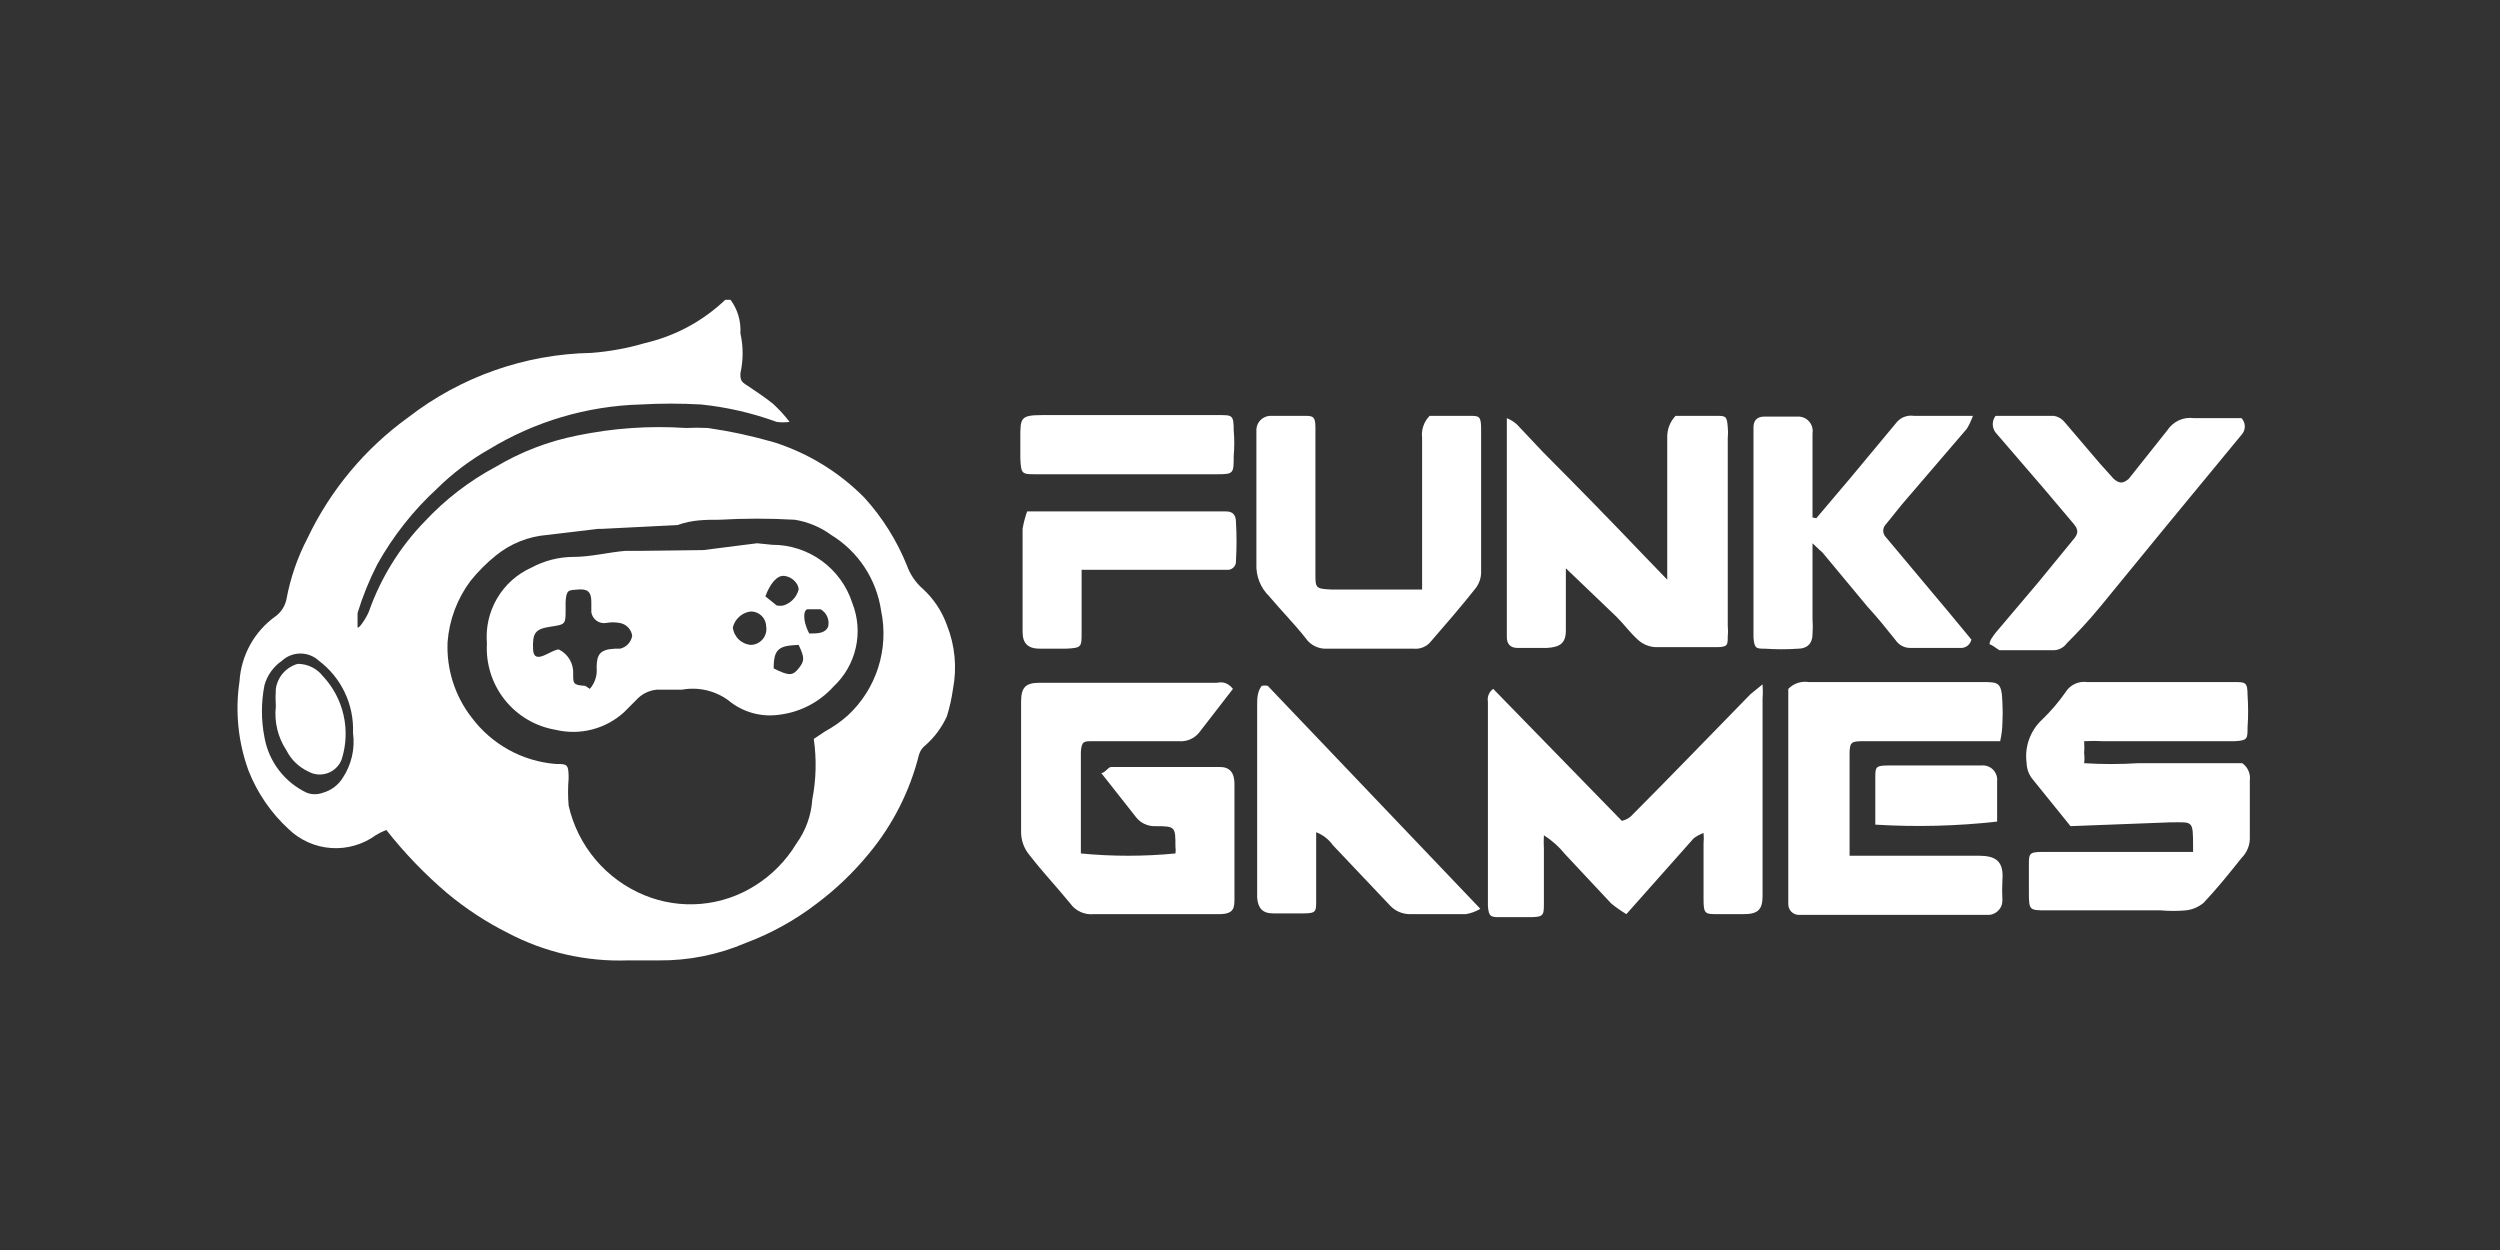
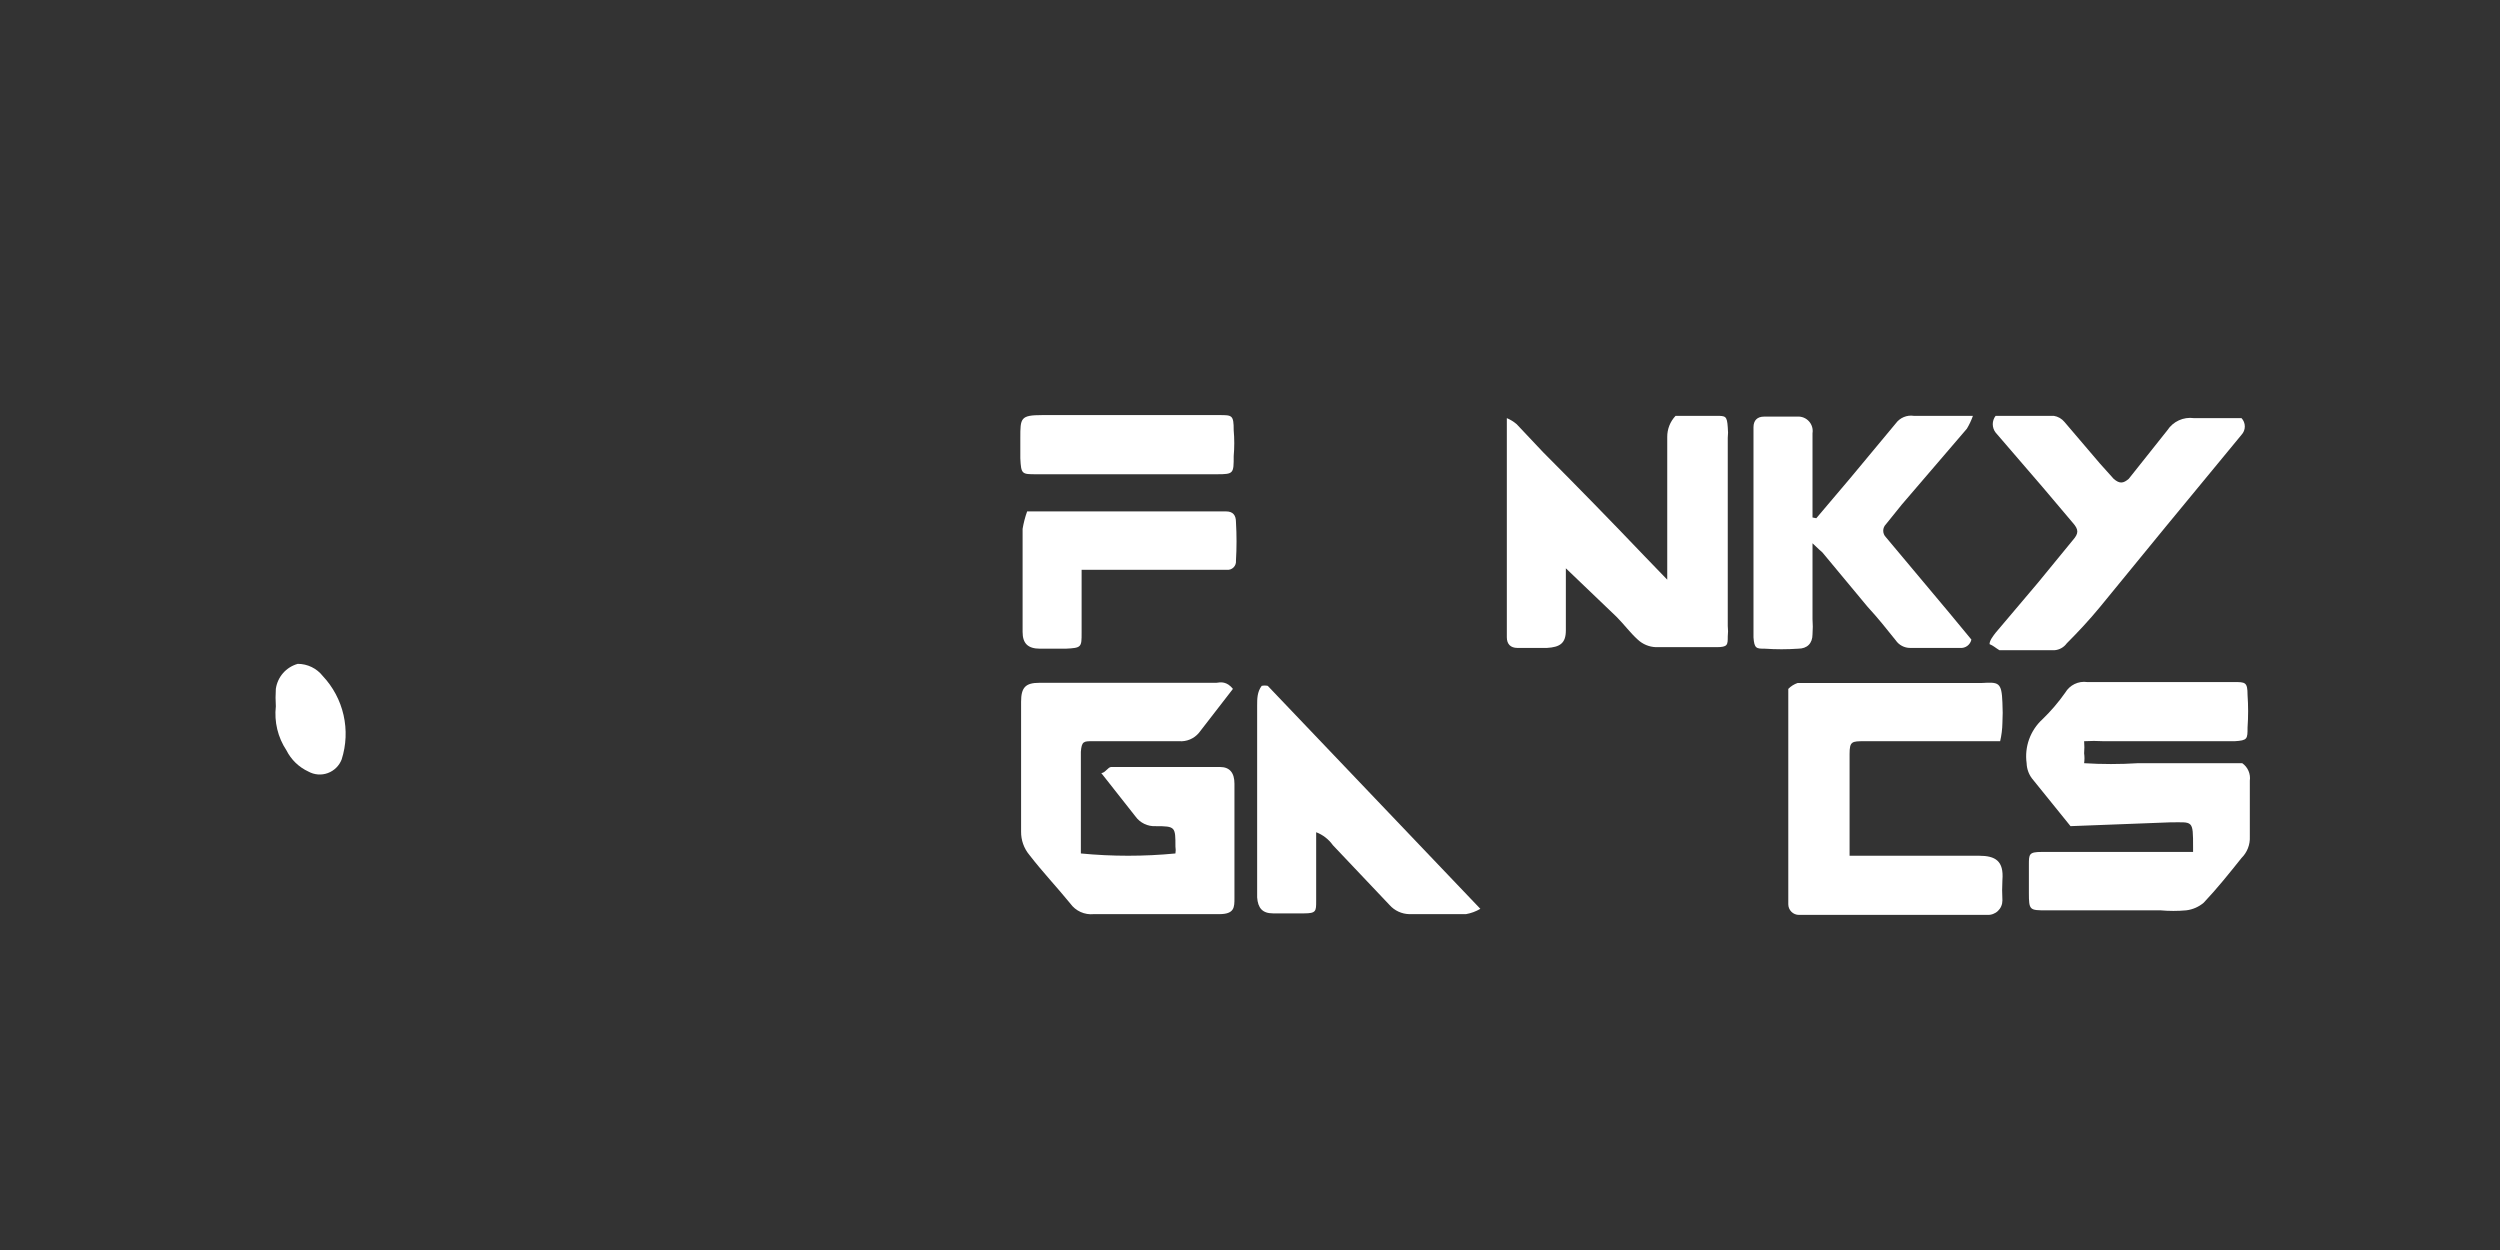
<svg xmlns="http://www.w3.org/2000/svg" width="200" height="100" viewBox="0 0 200 100" fill="none">
  <rect x="0" y="0" width="200" height="100" fill="#333333" stroke="none" />
-   <path d="M30.904 66.396C30.61 66.513 30.326 66.655 30.056 66.82C29.023 67.569 27.76 67.93 26.488 67.841C25.216 67.753 24.016 67.22 23.096 66.335C21.686 65.042 20.589 63.444 19.887 61.663C19.049 59.376 18.799 56.913 19.161 54.504C19.226 53.472 19.52 52.467 20.023 51.564C20.526 50.661 21.224 49.883 22.067 49.286C22.501 48.959 22.802 48.484 22.914 47.951C23.231 46.237 23.802 44.581 24.609 43.036C26.442 39.194 29.21 35.877 32.659 33.389C36.862 30.137 41.998 28.328 47.307 28.232C48.763 28.122 50.204 27.858 51.605 27.443C54.013 26.885 56.228 25.691 58.021 23.985H58.444C59.012 24.754 59.29 25.7 59.231 26.655C59.47 27.713 59.47 28.812 59.231 29.87C59.231 30.234 59.231 30.477 59.594 30.72C59.958 30.962 61.168 31.751 61.834 32.297C62.321 32.741 62.767 33.228 63.166 33.753C62.824 33.798 62.478 33.798 62.137 33.753C60.184 33.04 58.151 32.571 56.084 32.358C54.471 32.267 52.854 32.267 51.242 32.358C46.965 32.48 42.794 33.714 39.136 35.938C37.611 36.801 36.207 37.862 34.959 39.093C33.052 40.846 31.438 42.895 30.177 45.16C29.539 46.405 29.013 47.705 28.604 49.043C28.604 49.407 28.604 49.771 28.604 50.135C28.604 50.499 29.33 49.407 29.512 48.922C30.466 46.219 31.995 43.756 33.991 41.702C35.635 39.942 37.558 38.466 39.681 37.333C41.683 36.142 43.873 35.3 46.157 34.846C49.022 34.25 51.954 34.045 54.873 34.239C55.458 34.209 56.044 34.209 56.628 34.239C58.428 34.5 60.208 34.886 61.955 35.392C64.677 36.265 67.148 37.784 69.158 39.821C70.596 41.407 71.744 43.235 72.547 45.221C72.803 45.947 73.241 46.594 73.819 47.102C74.693 47.898 75.358 48.899 75.755 50.014C76.4 51.631 76.568 53.4 76.24 55.111C76.136 55.85 75.974 56.581 75.755 57.295C75.357 58.173 74.78 58.959 74.061 59.6C73.796 59.794 73.603 60.072 73.516 60.389C72.791 63.285 71.426 65.981 69.521 68.277C68.296 69.777 66.894 71.121 65.345 72.281C63.615 73.611 61.697 74.674 59.655 75.436C57.456 76.38 55.086 76.855 52.694 76.832H50.212C46.89 76.946 43.594 76.194 40.649 74.647C38.896 73.769 37.251 72.69 35.746 71.432C33.97 69.918 32.348 68.231 30.904 66.396ZM65.102 59.115L66.01 58.508C66.662 58.154 67.271 57.727 67.826 57.234C68.954 56.188 69.791 54.867 70.258 53.399C70.725 51.932 70.805 50.368 70.49 48.861C70.309 47.618 69.857 46.43 69.167 45.381C68.477 44.332 67.564 43.449 66.495 42.794C65.635 42.166 64.639 41.751 63.589 41.58C61.573 41.464 59.552 41.464 57.536 41.58C56.447 41.58 55.357 41.58 54.207 42.005L48.154 42.308H47.852L43.796 42.794C42.29 42.909 40.855 43.48 39.681 44.432C38.921 45.042 38.231 45.734 37.623 46.495C36.573 47.909 35.943 49.592 35.807 51.349C35.707 53.538 36.395 55.691 37.743 57.416C38.538 58.475 39.547 59.353 40.706 59.991C41.864 60.629 43.145 61.013 44.462 61.117C45.37 61.117 45.491 61.117 45.491 62.27C45.429 62.997 45.429 63.727 45.491 64.454C45.854 66.046 46.593 67.528 47.647 68.774C48.7 70.02 50.037 70.994 51.544 71.614C52.981 72.208 54.54 72.446 56.089 72.309C57.638 72.172 59.131 71.663 60.442 70.825C61.776 69.983 62.895 68.841 63.71 67.488C64.457 66.459 64.898 65.239 64.981 63.969C65.294 62.369 65.335 60.728 65.102 59.115ZM28.241 58.63C28.286 57.52 28.062 56.415 27.588 55.411C27.114 54.407 26.403 53.533 25.517 52.866C25.114 52.49 24.584 52.282 24.034 52.282C23.484 52.282 22.954 52.49 22.551 52.866C21.875 53.33 21.383 54.017 21.159 54.807C20.886 56.189 20.886 57.611 21.159 58.994C21.329 59.95 21.725 60.851 22.315 61.622C22.905 62.393 23.671 63.01 24.548 63.423C24.958 63.576 25.41 63.576 25.819 63.423C26.468 63.246 27.028 62.836 27.393 62.27C28.114 61.203 28.416 59.906 28.241 58.63Z" fill="white" />
-   <path d="M141.005 54.747C141.035 55.151 141.035 55.556 141.005 55.96V71.674C141.005 72.767 140.642 73.131 139.492 73.131H137.434C136.405 73.131 136.284 73.131 136.284 71.917V67.488C136.31 67.205 136.31 66.921 136.284 66.638C136.002 66.74 135.737 66.883 135.497 67.063L130.11 73.131C129.687 72.876 129.283 72.593 128.9 72.281L125.207 68.337C124.728 67.743 124.156 67.231 123.512 66.821C123.492 67.184 123.492 67.549 123.512 67.913V72.221C123.512 73.252 123.513 73.373 122.302 73.373H120.062C119.276 73.373 119.094 73.373 119.033 72.463V56.142C118.998 55.947 119.019 55.747 119.094 55.564C119.169 55.381 119.295 55.224 119.457 55.111L129.747 65.668C130.016 65.61 130.266 65.484 130.473 65.304C133.681 62.088 136.829 58.812 140.037 55.535L141.005 54.747Z" fill="white" />
  <path d="M165.641 66.092L162.553 62.27C162.291 61.919 162.143 61.495 162.13 61.056C162.04 60.41 162.108 59.752 162.33 59.139C162.552 58.526 162.919 57.976 163.401 57.537C164.072 56.889 164.68 56.178 165.217 55.414C165.393 55.114 165.654 54.874 165.966 54.722C166.278 54.571 166.629 54.516 166.972 54.564H178.715C179.623 54.564 179.804 54.564 179.804 55.596C179.865 56.465 179.865 57.336 179.804 58.205C179.804 59.115 179.804 59.236 178.775 59.297H168.304C167.78 59.267 167.254 59.267 166.73 59.297C166.756 59.62 166.756 59.945 166.73 60.268C166.767 60.529 166.767 60.795 166.73 61.056C168.161 61.146 169.596 61.146 171.027 61.056H179.38C179.6 61.211 179.773 61.422 179.879 61.669C179.986 61.915 180.023 62.186 179.986 62.452V66.942C180 67.256 179.948 67.57 179.833 67.862C179.718 68.155 179.543 68.42 179.32 68.641C178.351 69.854 177.383 71.068 176.293 72.22C175.898 72.554 175.414 72.764 174.901 72.827C174.217 72.889 173.528 72.889 172.843 72.827H163.704C162.372 72.827 162.311 72.827 162.311 71.432V69.187C162.311 68.337 162.311 68.155 163.34 68.155H175.446V67.791C175.446 65.546 175.446 65.789 173.57 65.789L165.641 66.092Z" fill="white" />
  <path d="M98.635 55.111L95.912 58.63C95.721 58.858 95.478 59.037 95.205 59.153C94.931 59.269 94.634 59.319 94.338 59.297C92.34 59.297 90.343 59.297 88.285 59.297H87.377C86.711 59.297 86.53 59.297 86.469 60.147V68.277C88.985 68.52 91.519 68.52 94.035 68.277C94.064 68.096 94.064 67.912 94.035 67.731C94.035 66.153 94.035 66.093 92.462 66.093C92.145 66.11 91.829 66.047 91.543 65.909C91.257 65.771 91.011 65.563 90.827 65.304L88.103 61.845C88.406 61.845 88.648 61.36 88.89 61.36H97.606C98.393 61.36 98.756 61.845 98.756 62.695C98.756 65.061 98.756 67.367 98.756 69.672C98.756 70.4 98.756 71.128 98.756 71.856C98.756 72.585 98.757 73.131 97.546 73.131H87.498C87.138 73.167 86.776 73.107 86.446 72.958C86.117 72.809 85.832 72.576 85.622 72.281C84.532 70.946 83.382 69.733 82.353 68.398C81.912 67.872 81.676 67.204 81.687 66.517V56.142C81.687 54.989 82.05 54.625 83.14 54.625H97.304C97.667 54.565 98.151 54.504 98.635 55.111Z" fill="white" />
  <path d="M134.045 33.268H137.313C138.04 33.268 138.161 33.268 138.221 34.178C138.252 34.461 138.252 34.745 138.221 35.028V50.075C138.252 50.357 138.252 50.642 138.221 50.924C138.221 51.592 138.221 51.773 137.313 51.773C136.406 51.773 134.045 51.773 132.471 51.773C131.93 51.754 131.413 51.538 131.018 51.167C130.413 50.621 129.929 49.953 129.324 49.347L125.268 45.464V50.439C125.268 51.47 124.784 51.773 123.755 51.834H121.394C120.85 51.834 120.547 51.531 120.547 50.985V34.603C120.547 34.239 120.547 33.935 120.547 33.45C120.833 33.57 121.098 33.733 121.334 33.935L123.452 36.181C126.176 38.911 128.9 41.702 131.563 44.493L133.379 46.374C133.379 45.767 133.379 45.464 133.379 45.16V34.967C133.372 34.335 133.611 33.726 134.045 33.268Z" fill="white" />
-   <path d="M160.012 59.297H149.177C148.148 59.297 147.966 59.297 147.966 60.328C147.966 62.937 147.966 65.486 147.966 68.034V68.459H149.359C152.324 68.459 155.411 68.459 158.317 68.459C159.648 68.459 160.314 68.883 160.193 70.4C160.163 70.946 160.163 71.493 160.193 72.038C160.193 72.195 160.162 72.35 160.1 72.494C160.039 72.638 159.948 72.768 159.835 72.876C159.722 72.984 159.588 73.067 159.441 73.121C159.295 73.176 159.139 73.199 158.983 73.191H143.911C143.686 73.191 143.471 73.102 143.312 72.942C143.153 72.783 143.063 72.567 143.063 72.342V55.111C143.273 54.895 143.53 54.733 143.814 54.638C144.099 54.543 144.402 54.518 144.698 54.565H158.559C159.89 54.565 160.133 54.564 160.193 56.203C160.223 56.748 160.223 57.295 160.193 57.841C160.184 58.331 160.123 58.819 160.012 59.297Z" fill="white" />
+   <path d="M160.012 59.297H149.177C148.148 59.297 147.966 59.297 147.966 60.328C147.966 62.937 147.966 65.486 147.966 68.034V68.459H149.359C152.324 68.459 155.411 68.459 158.317 68.459C159.648 68.459 160.314 68.883 160.193 70.4C160.163 70.946 160.163 71.493 160.193 72.038C160.193 72.195 160.162 72.35 160.1 72.494C160.039 72.638 159.948 72.768 159.835 72.876C159.722 72.984 159.588 73.067 159.441 73.121C159.295 73.176 159.139 73.199 158.983 73.191H143.911C143.686 73.191 143.471 73.102 143.312 72.942C143.153 72.783 143.063 72.567 143.063 72.342V55.111C143.273 54.895 143.53 54.733 143.814 54.638H158.559C159.89 54.565 160.133 54.564 160.193 56.203C160.223 56.748 160.223 57.295 160.193 57.841C160.184 58.331 160.123 58.819 160.012 59.297Z" fill="white" />
  <path d="M145.303 41.459L148.027 38.243L151.659 33.875C151.822 33.65 152.044 33.474 152.3 33.367C152.556 33.26 152.837 33.226 153.111 33.268H157.833C157.706 33.627 157.544 33.973 157.348 34.299L152.143 40.367L150.872 41.944C150.804 42.012 150.75 42.092 150.714 42.181C150.677 42.269 150.658 42.364 150.658 42.46C150.658 42.556 150.677 42.651 150.714 42.739C150.75 42.828 150.804 42.908 150.872 42.976L155.956 49.043L157.712 51.167C157.668 51.37 157.551 51.55 157.384 51.673C157.217 51.796 157.01 51.854 156.804 51.834C155.472 51.834 154.14 51.834 152.809 51.834C152.582 51.834 152.359 51.779 152.159 51.673C151.958 51.568 151.787 51.415 151.659 51.227C150.932 50.317 150.206 49.407 149.419 48.558L145.787 44.189C145.787 44.189 145.364 43.825 145.001 43.461V49.529C145.031 49.932 145.031 50.338 145.001 50.742C145.001 51.47 144.577 51.895 143.85 51.895C142.964 51.956 142.074 51.956 141.187 51.895C140.521 51.895 140.34 51.895 140.279 50.985V34.178C140.279 33.632 140.582 33.329 141.127 33.329H143.79C143.962 33.317 144.135 33.345 144.296 33.41C144.456 33.475 144.6 33.575 144.716 33.704C144.833 33.832 144.919 33.985 144.968 34.151C145.017 34.317 145.028 34.492 145.001 34.663C145.001 36.423 145.001 38.183 145.001 39.942V41.398L145.303 41.459Z" fill="white" />
-   <path d="M113.768 47.162V35.028C113.729 34.708 113.763 34.383 113.868 34.078C113.973 33.773 114.145 33.496 114.373 33.268H117.581C118.307 33.268 118.489 33.268 118.489 34.3V45.828C118.476 46.266 118.328 46.69 118.065 47.041C116.915 48.497 115.705 49.893 114.494 51.288C114.332 51.499 114.119 51.665 113.876 51.771C113.632 51.877 113.366 51.92 113.102 51.895C110.802 51.895 108.441 51.895 106.141 51.895C105.81 51.911 105.48 51.841 105.183 51.692C104.886 51.543 104.632 51.321 104.446 51.045C103.538 49.893 102.509 48.861 101.541 47.708C101.194 47.372 100.923 46.965 100.745 46.515C100.568 46.065 100.488 45.583 100.512 45.099C100.512 41.823 100.512 38.547 100.512 35.21V34.481C100.503 34.32 100.529 34.158 100.586 34.007C100.644 33.856 100.733 33.718 100.847 33.604C100.961 33.489 101.098 33.401 101.249 33.343C101.4 33.285 101.561 33.259 101.723 33.268H104.325C104.991 33.268 105.233 33.268 105.233 34.178V45.888C105.233 47.041 105.233 47.102 106.504 47.162H113.768Z" fill="white" />
  <path d="M159.164 51.531C159.164 51.227 159.467 50.863 159.648 50.621L163.038 46.616L165.822 43.218C166.306 42.672 166.306 42.369 165.822 41.823L163.462 39.032L159.648 34.603C159.501 34.412 159.421 34.177 159.421 33.935C159.421 33.694 159.501 33.459 159.648 33.268H164.309C164.641 33.322 164.942 33.495 165.156 33.754L168.001 37.09L169.091 38.304C169.575 38.729 169.878 38.668 170.301 38.304L173.388 34.421C173.614 34.075 173.932 33.8 174.307 33.628C174.682 33.456 175.098 33.394 175.507 33.45C176.778 33.45 178.049 33.45 179.32 33.45C179.49 33.63 179.585 33.869 179.585 34.117C179.585 34.366 179.49 34.605 179.32 34.785L173.267 42.126L168.001 48.558C167.154 49.589 166.246 50.56 165.338 51.47C165.225 51.626 165.08 51.755 164.913 51.849C164.746 51.944 164.561 52.001 164.369 52.016C162.917 52.016 161.464 52.016 159.951 52.016C159.648 51.834 159.467 51.652 159.164 51.531Z" fill="white" />
  <path d="M118.428 72.706C118.074 72.916 117.684 73.06 117.278 73.131H112.738C112.44 73.124 112.147 73.055 111.876 72.93C111.606 72.805 111.363 72.625 111.165 72.402L106.625 67.609C106.292 67.141 105.829 66.782 105.293 66.578C105.293 67.124 105.293 67.549 105.293 67.973V72.099C105.293 72.888 105.293 73.07 104.325 73.07H101.843C100.996 73.07 100.633 72.645 100.572 71.796V56.445C100.572 55.899 100.572 55.353 100.935 54.868C101.095 54.835 101.26 54.835 101.42 54.868L118.428 72.706Z" fill="white" />
  <path d="M86.529 45.645V50.621C86.529 51.773 86.529 51.834 85.258 51.895H83.2C82.232 51.895 81.808 51.47 81.808 50.56V42.308C81.887 41.833 82.008 41.366 82.171 40.913H98.09C98.635 40.913 98.877 41.216 98.877 41.762C98.938 42.793 98.938 43.826 98.877 44.857C98.887 44.955 98.874 45.053 98.841 45.146C98.808 45.239 98.754 45.323 98.685 45.392C98.616 45.462 98.532 45.515 98.439 45.549C98.347 45.582 98.249 45.594 98.151 45.585H86.529V45.645Z" fill="white" />
  <path d="M90.1 37.94H82.897C81.748 37.94 81.687 37.94 81.626 36.666V35.028C81.626 33.45 81.626 33.207 83.382 33.207H97.546C98.575 33.207 98.696 33.207 98.696 34.421C98.756 35.107 98.756 35.797 98.696 36.484C98.696 37.879 98.696 37.94 97.364 37.94H90.1Z" fill="white" />
-   <path d="M150.024 65.971V62.209C150.024 61.421 150.024 61.239 150.993 61.239H158.499C158.67 61.219 158.844 61.239 159.007 61.296C159.17 61.353 159.318 61.447 159.44 61.569C159.562 61.691 159.655 61.84 159.712 62.003C159.769 62.167 159.789 62.341 159.77 62.513V65.728C156.534 66.089 153.274 66.171 150.024 65.971Z" fill="white" />
-   <path d="M61.773 43.583C63.199 43.578 64.589 44.029 65.742 44.868C66.896 45.708 67.753 46.894 68.189 48.255C68.636 49.39 68.731 50.635 68.461 51.826C68.191 53.017 67.569 54.098 66.676 54.929C65.558 56.169 64.033 56.965 62.379 57.173C61.65 57.284 60.907 57.239 60.197 57.04C59.488 56.841 58.828 56.494 58.263 56.021C57.736 55.638 57.137 55.365 56.503 55.219C55.868 55.073 55.211 55.057 54.571 55.171C53.905 55.171 53.239 55.171 52.573 55.171C51.92 55.225 51.313 55.529 50.878 56.021L49.91 56.992C49.182 57.648 48.306 58.119 47.357 58.362C46.409 58.605 45.415 58.613 44.462 58.387C42.854 58.12 41.401 57.266 40.384 55.988C39.367 54.711 38.858 53.102 38.954 51.47C38.846 50.212 39.131 48.951 39.771 47.864C40.411 46.776 41.374 45.916 42.525 45.403C43.55 44.852 44.692 44.561 45.854 44.553C47.246 44.553 48.639 44.189 50.031 44.068H51.362L56.265 44.007L60.563 43.461L61.773 43.583ZM47.186 55.111C47.388 54.88 47.54 54.61 47.634 54.318C47.728 54.026 47.761 53.717 47.731 53.412C47.731 52.32 48.033 51.956 49.183 51.895H49.607C49.852 51.838 50.075 51.71 50.248 51.526C50.42 51.343 50.534 51.112 50.576 50.864C50.539 50.603 50.419 50.361 50.233 50.175C50.047 49.989 49.807 49.869 49.547 49.832C49.206 49.771 48.858 49.771 48.518 49.832C48.382 49.858 48.243 49.857 48.108 49.828C47.974 49.799 47.846 49.743 47.733 49.664C47.62 49.585 47.524 49.484 47.451 49.367C47.378 49.25 47.329 49.119 47.307 48.983V48.133C47.307 47.284 46.944 47.102 46.218 47.162C45.491 47.223 45.31 47.162 45.249 48.133V48.74C45.249 49.953 45.249 49.953 44.039 50.135C42.828 50.317 42.586 50.621 42.646 51.956C42.707 53.29 44.099 51.956 44.704 51.956C45.074 52.136 45.38 52.423 45.585 52.78C45.79 53.137 45.884 53.547 45.854 53.958C45.854 54.686 45.854 54.807 46.823 54.868L47.186 55.111ZM61.289 50.196C61.298 50.026 61.271 49.857 61.21 49.698C61.149 49.54 61.056 49.396 60.936 49.276C60.816 49.156 60.673 49.062 60.515 49.001C60.356 48.94 60.187 48.913 60.018 48.922C59.686 48.972 59.377 49.12 59.129 49.347C58.881 49.574 58.706 49.869 58.626 50.196C58.667 50.562 58.835 50.902 59.101 51.157C59.366 51.412 59.712 51.566 60.079 51.592C60.263 51.586 60.444 51.541 60.609 51.458C60.774 51.376 60.919 51.258 61.034 51.114C61.149 50.97 61.232 50.802 61.276 50.622C61.32 50.443 61.324 50.256 61.289 50.075V50.196ZM61.894 53.472C63.105 54.079 63.408 54.079 63.892 53.472C64.376 52.866 64.376 52.623 63.892 51.592C62.318 51.652 61.894 51.895 61.894 53.472ZM61.229 47.708L62.137 48.437C62.317 48.471 62.501 48.471 62.681 48.437C62.974 48.344 63.239 48.179 63.45 47.956C63.662 47.733 63.814 47.46 63.892 47.162C63.892 46.677 63.347 46.131 62.742 46.07C62.137 46.01 61.592 46.738 61.229 47.708ZM64.739 50.681C65.405 50.681 66.01 50.681 66.252 50.135C66.315 49.868 66.29 49.589 66.18 49.337C66.071 49.086 65.884 48.876 65.647 48.74C65.284 48.74 64.921 48.74 64.618 48.74C64.316 48.74 64.134 49.529 64.739 50.681Z" fill="white" />
  <path d="M22.067 56.506C22.037 56.041 22.037 55.575 22.067 55.111C22.133 54.642 22.334 54.202 22.646 53.846C22.958 53.491 23.367 53.234 23.822 53.108C24.207 53.108 24.586 53.196 24.932 53.364C25.278 53.532 25.582 53.776 25.82 54.079C26.644 54.955 27.219 56.035 27.485 57.209C27.751 58.383 27.699 59.607 27.333 60.753C27.237 61.005 27.088 61.233 26.896 61.421C26.704 61.61 26.475 61.755 26.222 61.847C25.97 61.94 25.7 61.976 25.433 61.955C25.165 61.934 24.904 61.855 24.67 61.724C23.909 61.373 23.29 60.775 22.914 60.025C22.227 58.989 21.927 57.743 22.067 56.506Z" fill="white" />
</svg>